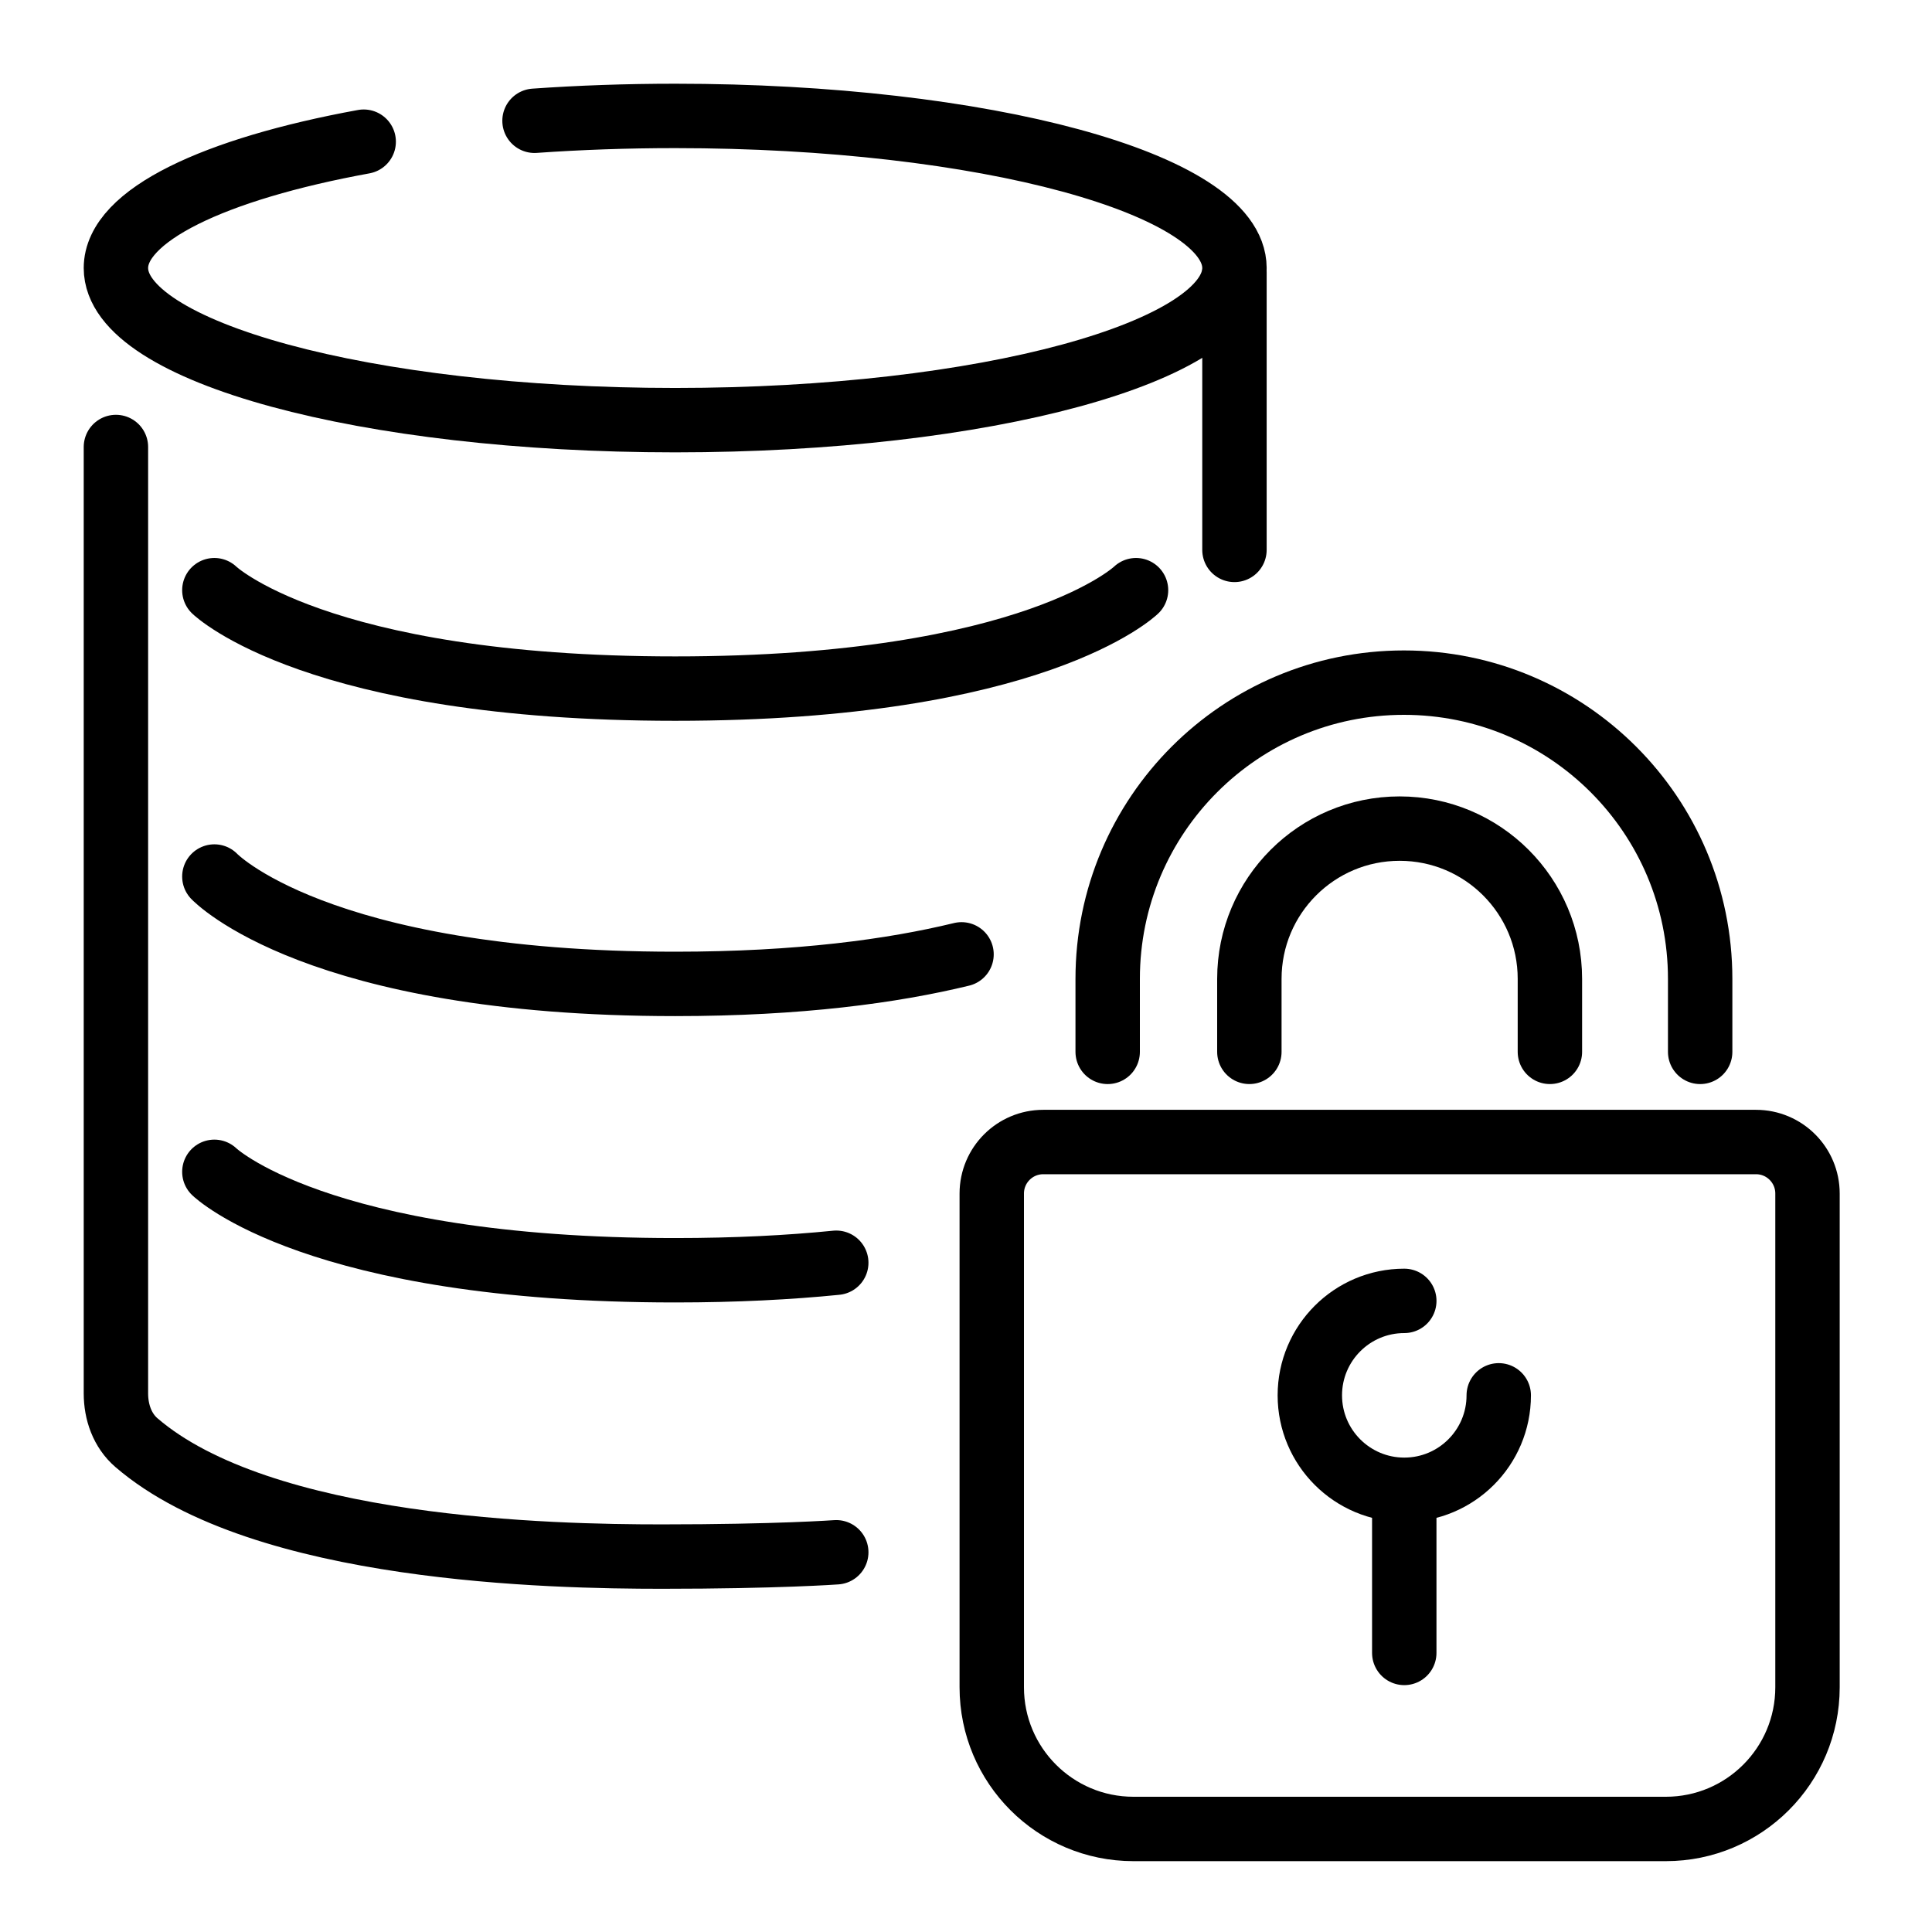
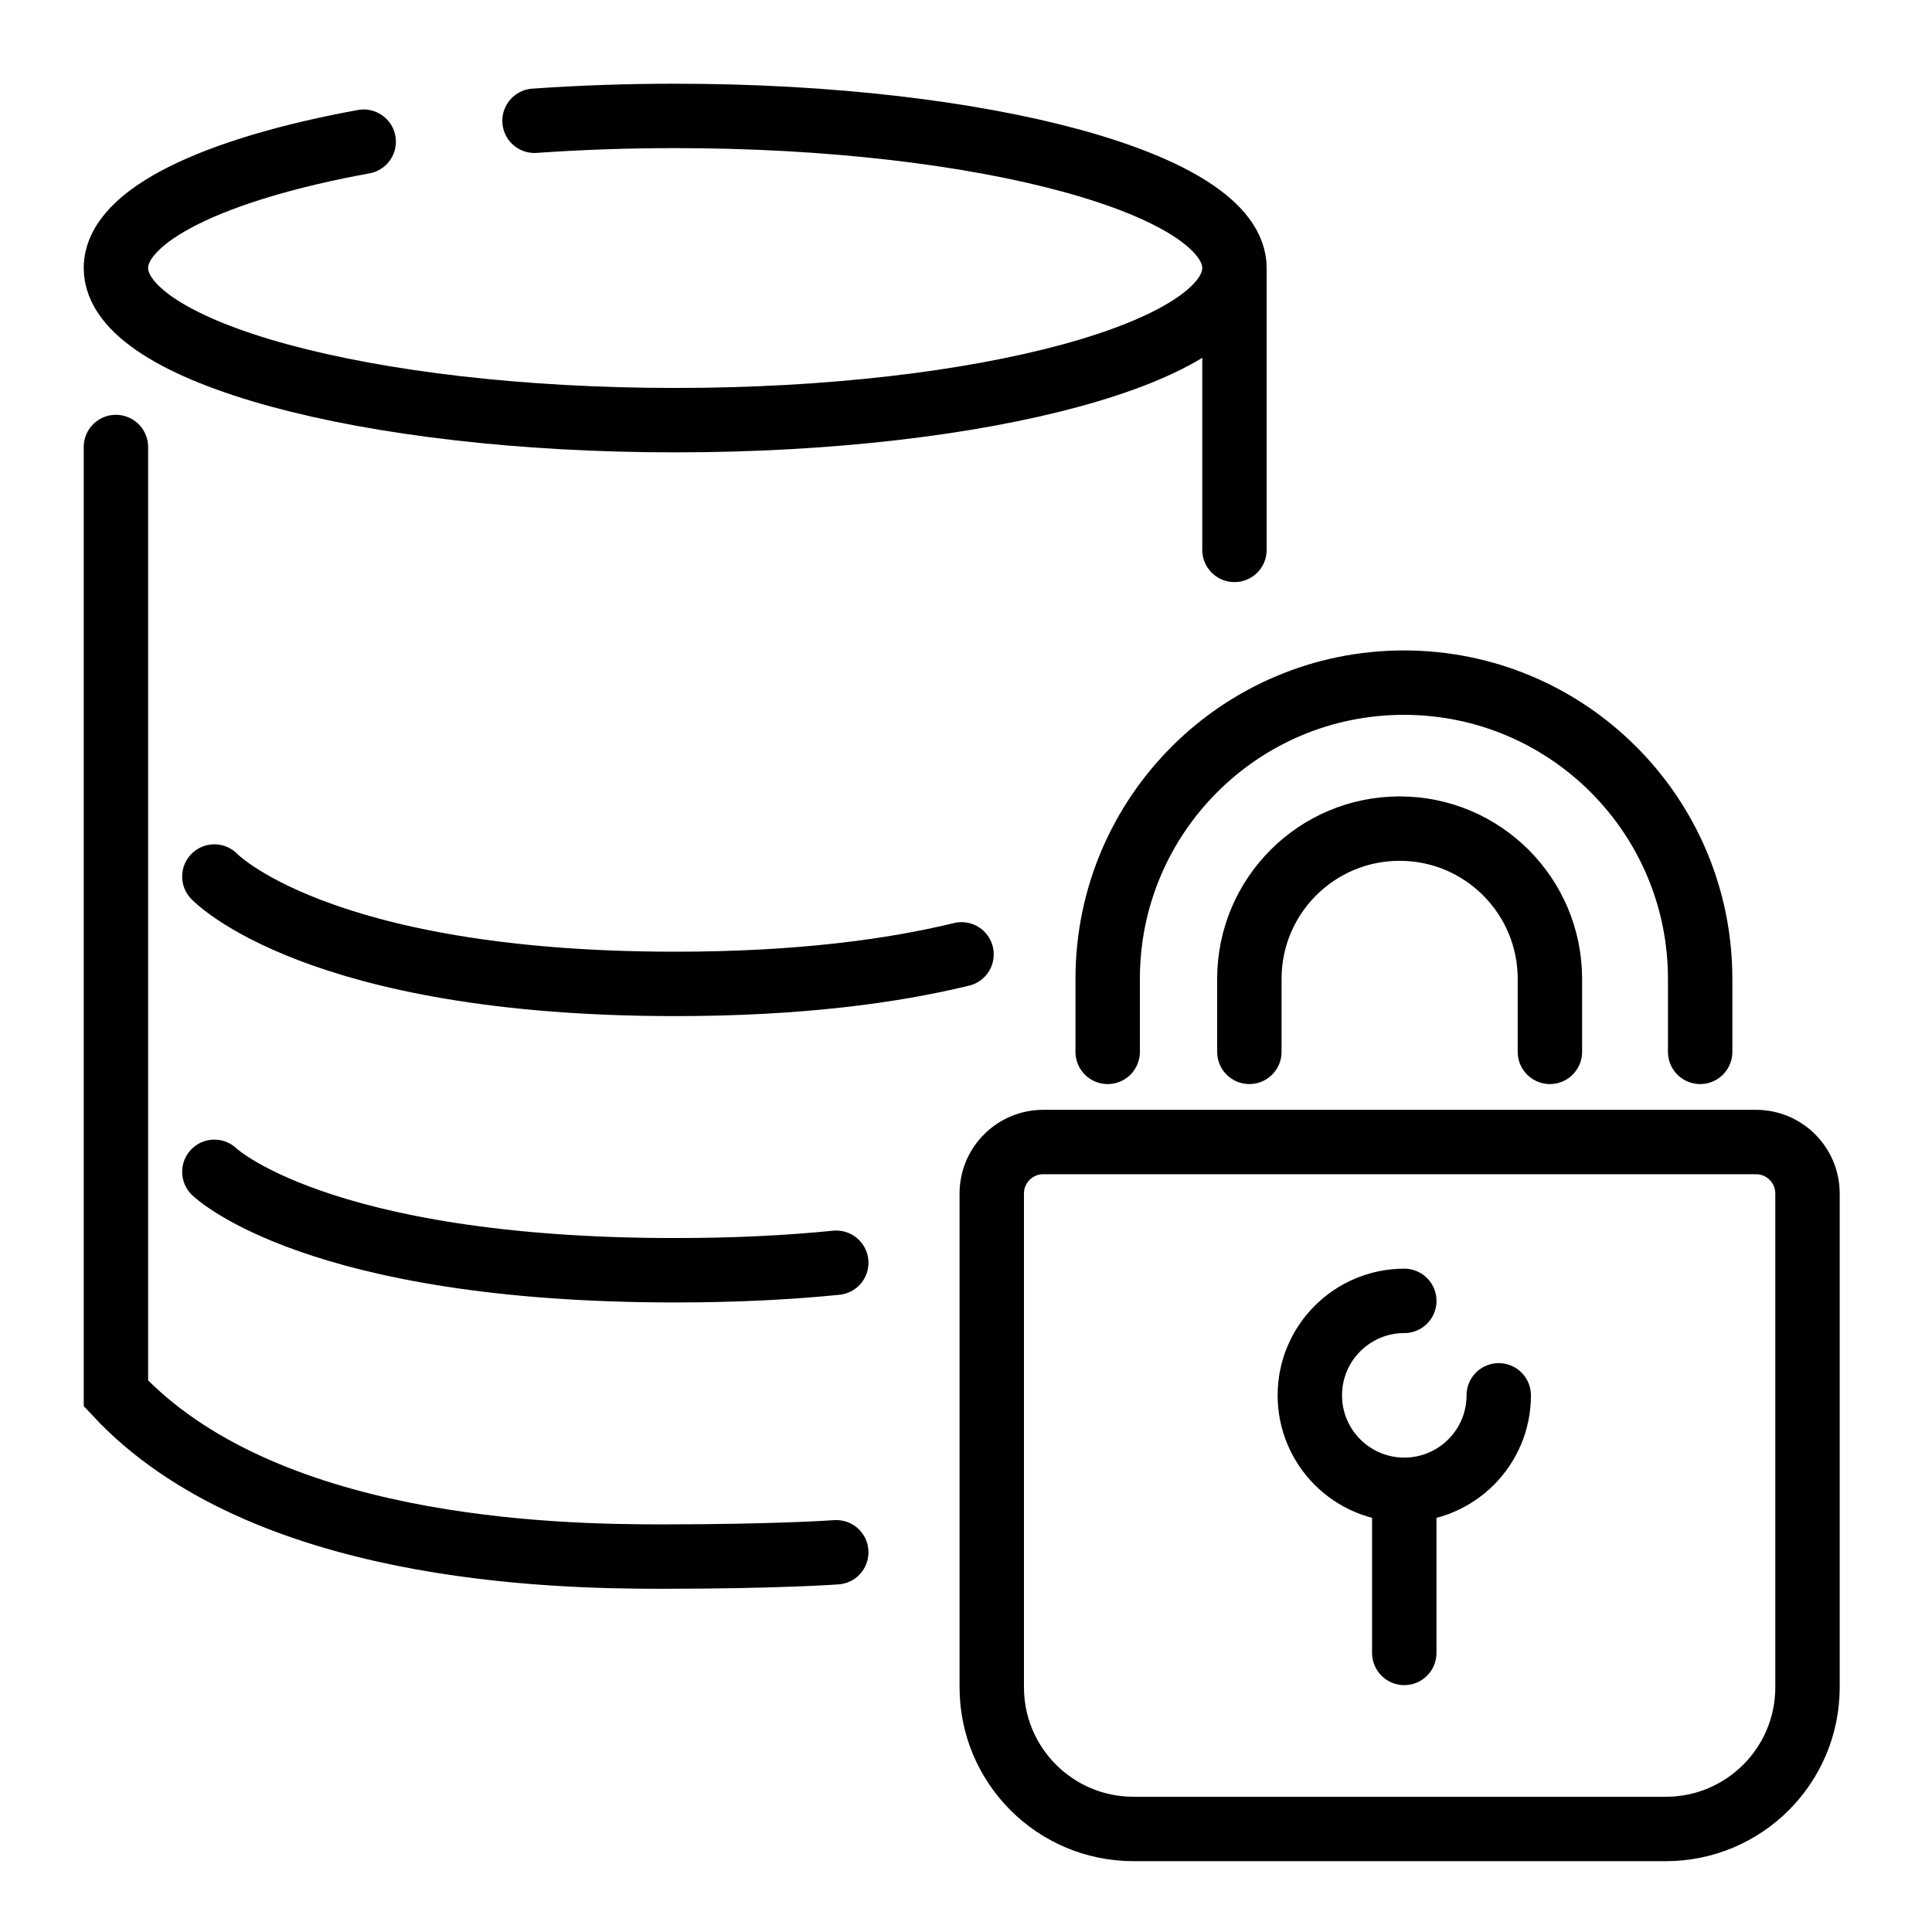
<svg xmlns="http://www.w3.org/2000/svg" width="150" height="150" viewBox="0 0 150 150" fill="none">
  <path d="M28.237 11C16.635 13.12 9 16.723 9 20.811C9 27.333 28.44 32.621 52.421 32.621C76.402 32.621 95.843 27.333 95.843 20.811C95.843 14.288 76.402 9 52.421 9C48.649 9 44.989 9.131 41.5 9.377" stroke="black" stroke-width="5" stroke-linecap="round" stroke-linejoin="round" />
-   <path d="M88.201 45.821C88.201 45.821 80.323 53.463 52.422 53.463C24.521 53.463 16.643 45.821 16.643 45.821" stroke="black" stroke-width="5" stroke-linecap="round" stroke-linejoin="round" />
  <path d="M16.643 68.053C16.643 68.053 24.521 76.39 52.422 76.39C62.051 76.39 69.295 75.397 74.653 74.096" stroke="black" stroke-width="5" stroke-linecap="round" stroke-linejoin="round" />
  <path d="M16.643 90.98C16.643 90.98 24.521 98.622 52.422 98.622C57.144 98.622 61.293 98.403 64.927 98.039" stroke="black" stroke-width="5" stroke-linecap="round" stroke-linejoin="round" />
-   <path d="M9 34.705V108.184C9 109.633 9.497 111.064 10.595 112.009C20.369 120.416 42.912 120.853 51.379 120.853C60.348 120.853 64.927 120.518 64.927 120.518M95.843 21.157V42.694" stroke="black" stroke-width="5" stroke-linecap="round" />
+   <path d="M9 34.705V108.184C20.369 120.416 42.912 120.853 51.379 120.853C60.348 120.853 64.927 120.518 64.927 120.518M95.843 21.157V42.694" stroke="black" stroke-width="5" stroke-linecap="round" />
  <path d="M77 92.666C77 90.457 78.791 88.666 81 88.666H136.334C138.543 88.666 140.334 90.457 140.334 92.666V131C140.334 137.075 135.409 142 129.334 142H88C81.925 142 77 137.075 77 131V92.666Z" stroke="black" stroke-width="5" />
  <path d="M86 81.667V76C86 63.297 96.297 53 109 53C121.703 53 132 63.297 132 76V81.667" stroke="black" stroke-width="5" stroke-linecap="round" />
  <path d="M97 81.666V76C97 69.556 102.223 64.333 108.667 64.333C115.11 64.333 120.334 69.556 120.334 76V81.666" stroke="black" stroke-width="5" stroke-linecap="round" />
  <path d="M116.362 108.333C116.362 112.384 113.079 115.667 109.029 115.667C104.979 115.667 101.695 112.384 101.695 108.333C101.695 104.283 104.979 101 109.029 101" stroke="black" stroke-width="5" stroke-linecap="round" stroke-linejoin="round" />
  <path d="M109.027 116.667V128.333" stroke="black" stroke-width="5" stroke-linecap="round" />
</svg>